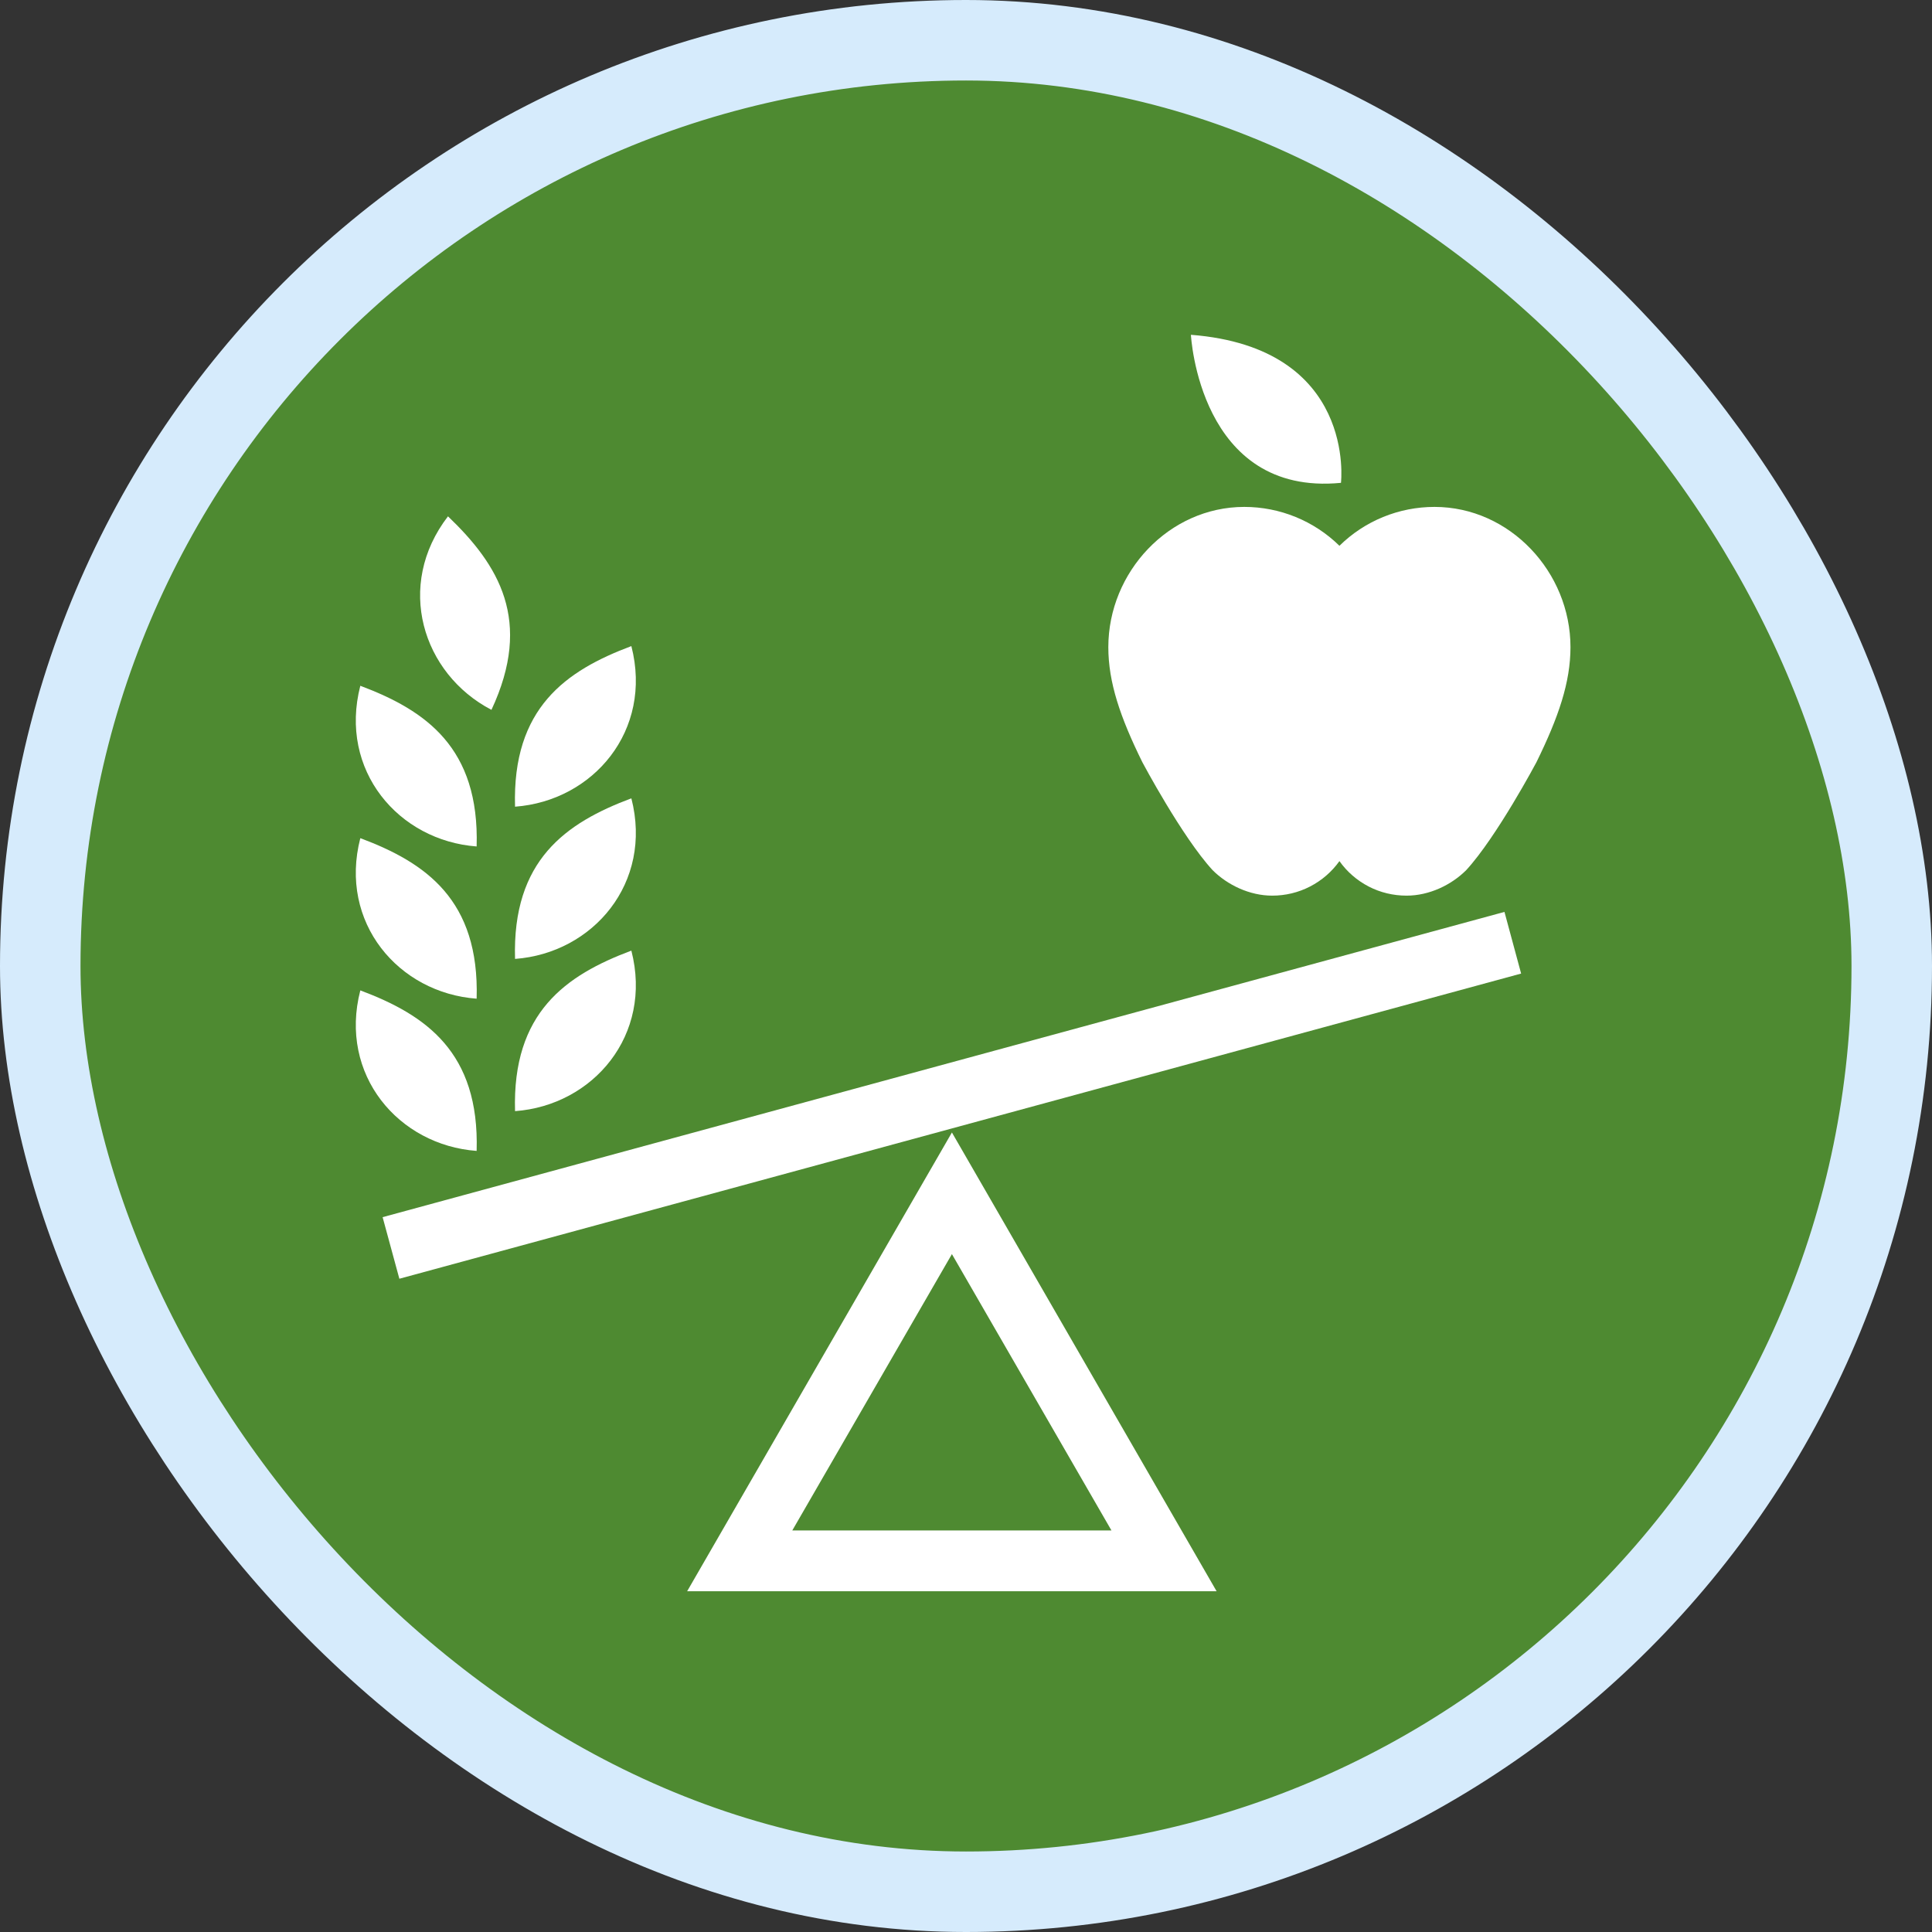
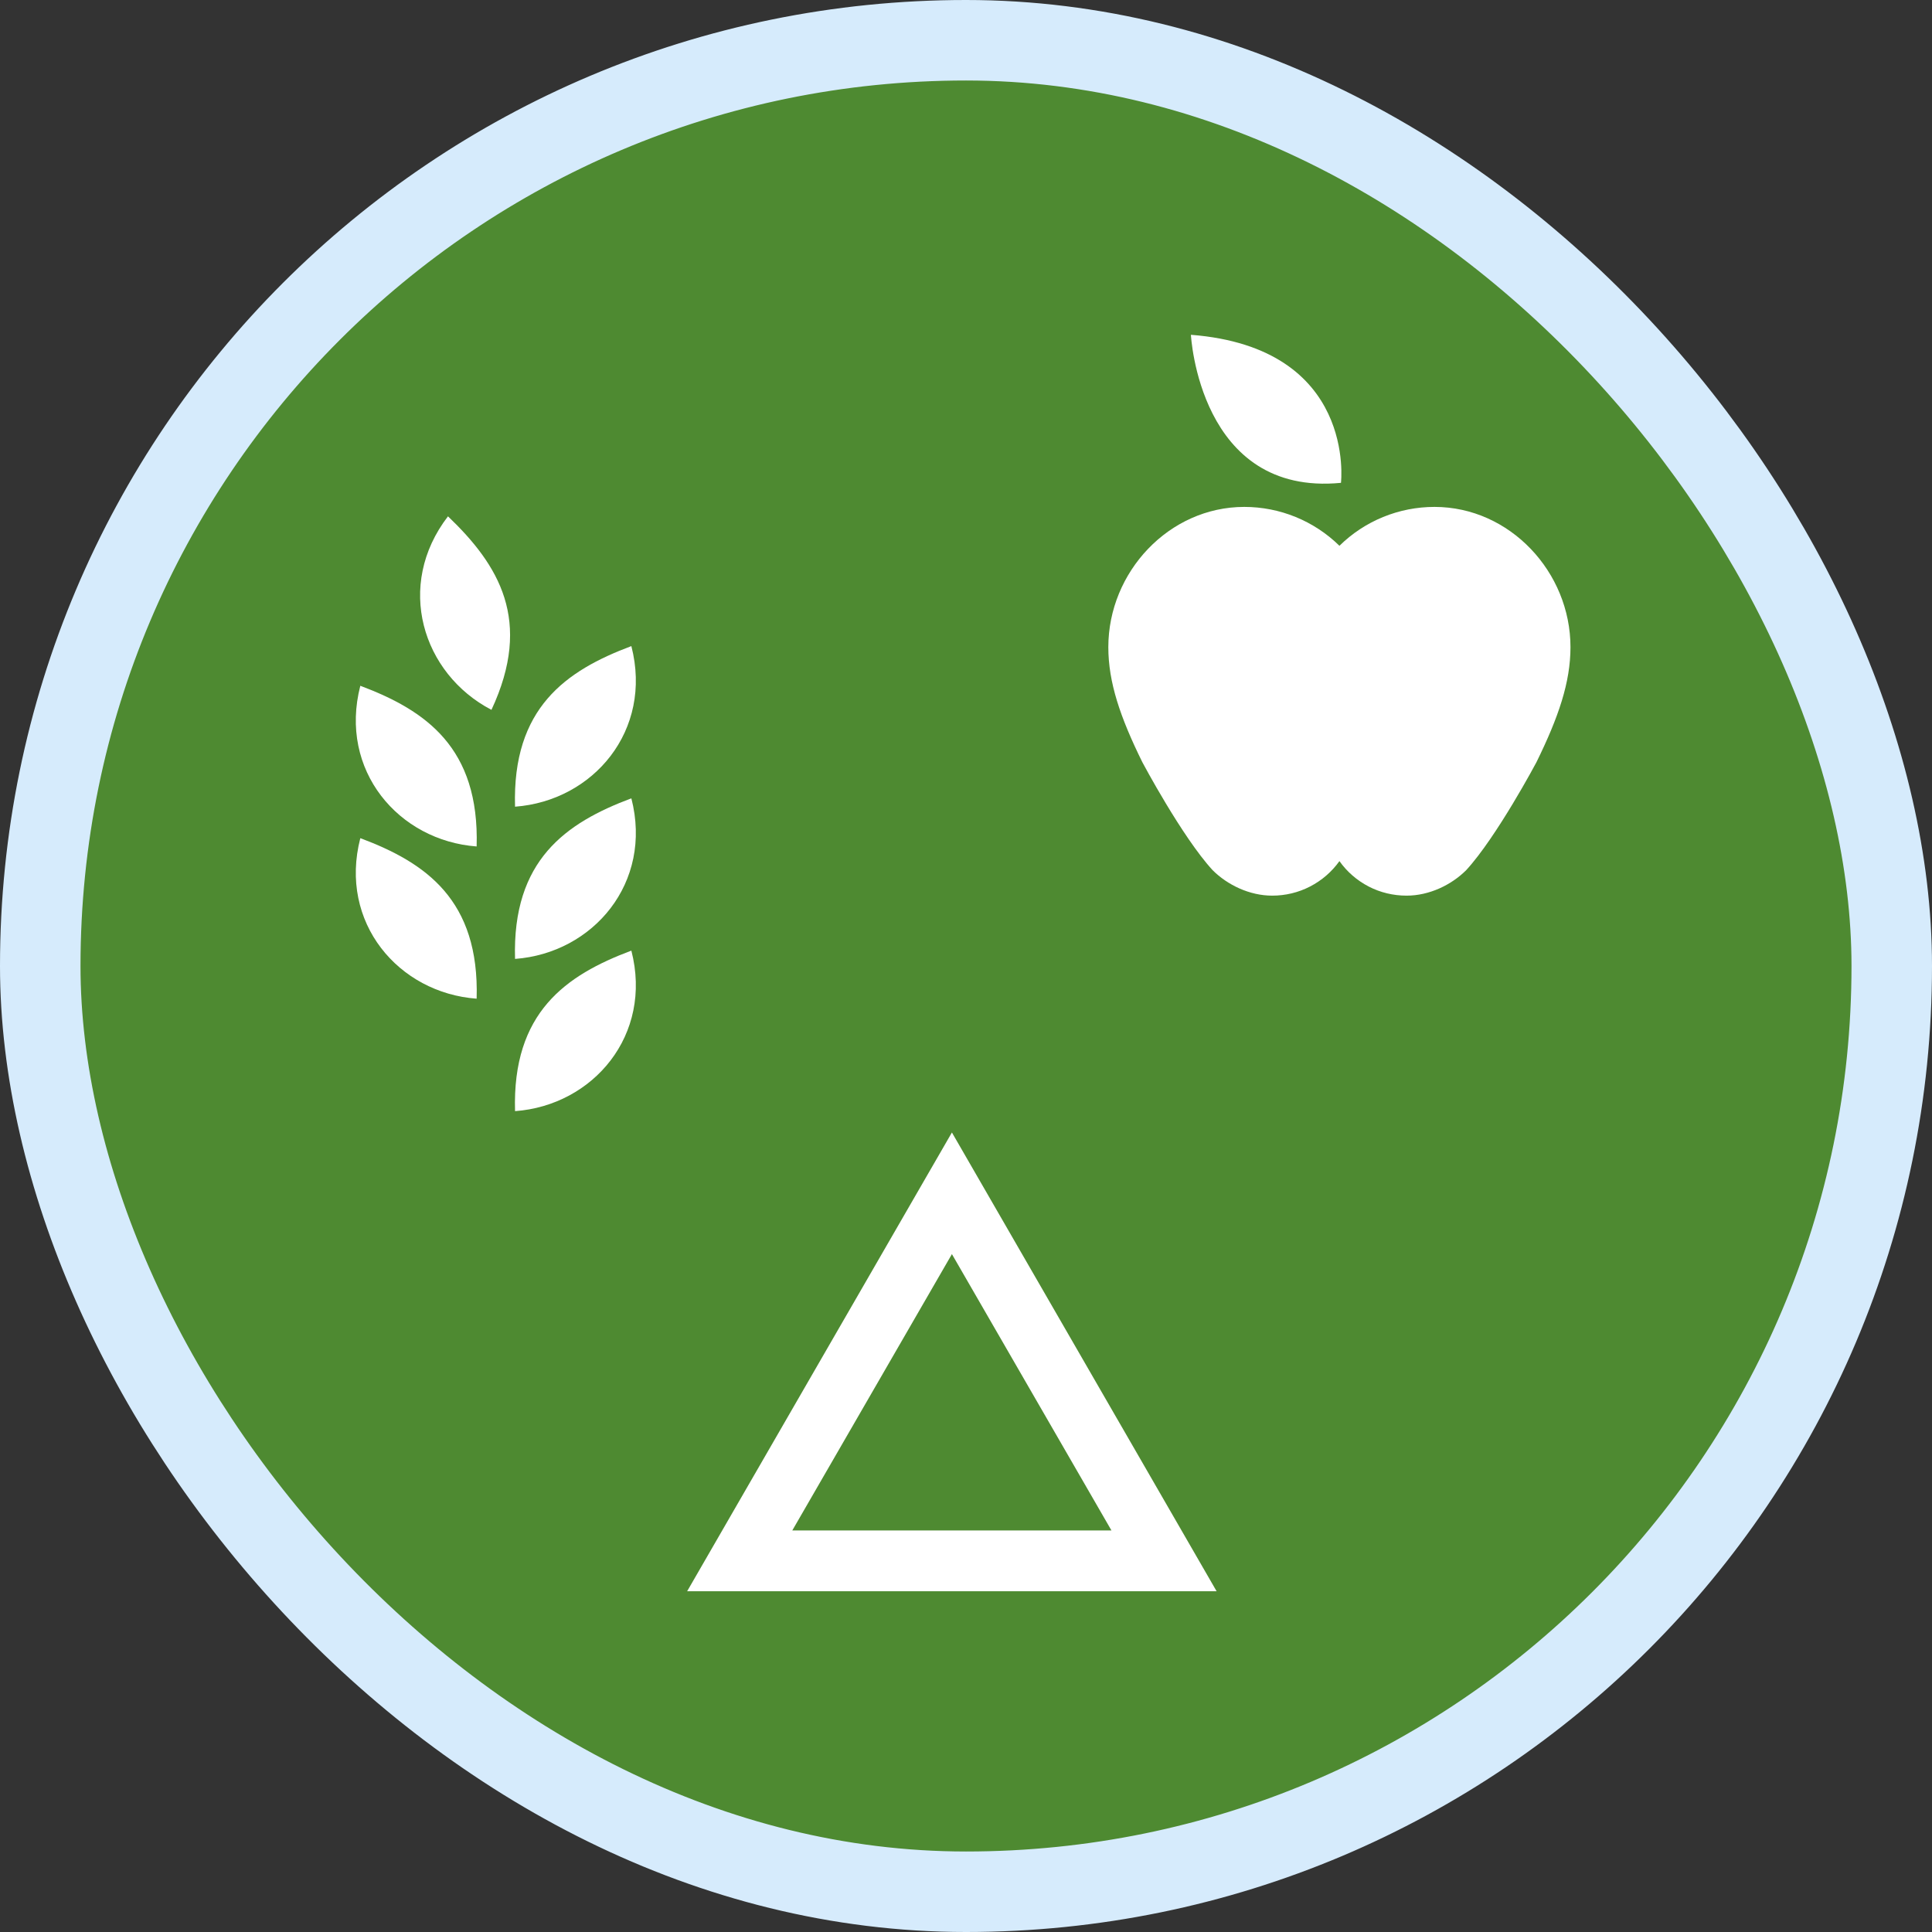
<svg xmlns="http://www.w3.org/2000/svg" width="24" height="24" viewBox="0 0 24 24" fill="none">
  <rect x="0" y="0" width="24" height="24" fill="#333333" stroke="none" />
  <rect x="0.5" y="0.5" width="23" height="23" rx="11.5" fill="#4E8A31" />
  <rect x="0.5" y="0.5" width="23" height="23" rx="11.5" stroke="#D6EBFC" />
  <g clip-path="url(#clip0_477_9802)">
-     <path d="M5.921 14.297C5.957 13.07 5.29 12.608 4.476 12.303C4.205 13.352 4.952 14.226 5.921 14.297Z" fill="white" />
    <path d="M6.105 8.818C6.624 7.707 6.194 7.016 5.565 6.414C4.905 7.272 5.245 8.369 6.105 8.818Z" fill="white" />
    <path d="M6.398 11.912C6.362 10.685 7.029 10.222 7.843 9.917C8.113 10.967 7.367 11.84 6.398 11.912Z" fill="white" />
    <path d="M6.398 13.803C6.362 12.577 7.029 12.114 7.843 11.809C8.113 12.858 7.367 13.732 6.398 13.803Z" fill="white" />
    <path d="M6.398 10.021C6.362 8.795 7.029 8.331 7.843 8.026C8.113 9.076 7.367 9.949 6.398 10.021Z" fill="white" />
    <path d="M5.921 12.406C5.957 11.18 5.29 10.716 4.476 10.412C4.205 11.461 4.952 12.335 5.921 12.406Z" fill="white" />
    <path d="M5.921 10.515C5.957 9.288 5.29 8.825 4.476 8.519C4.205 9.57 4.952 10.443 5.921 10.515Z" fill="white" />
    <path d="M15.113 19.767H8.536L11.825 14.068L15.113 19.767ZM9.842 19.012H13.807L11.825 15.579L9.842 19.012Z" fill="white" />
-     <path d="M4.961 15.885L18.896 12.094L18.689 11.328L4.753 15.12L4.961 15.885Z" fill="white" />
    <path d="M14.794 4.159C14.794 4.159 14.896 6.169 16.658 5.998C16.658 5.998 16.857 4.319 14.794 4.159Z" fill="white" />
    <path d="M16.639 10.697C16.544 10.83 16.419 10.938 16.273 11.013C16.128 11.088 15.967 11.126 15.804 11.126C15.523 11.126 15.248 10.994 15.063 10.809C14.683 10.395 14.191 9.469 14.191 9.469C13.915 8.909 13.768 8.476 13.768 8.039C13.768 7.106 14.522 6.297 15.457 6.297C15.899 6.297 16.323 6.47 16.639 6.78C16.954 6.47 17.378 6.297 17.82 6.297C18.755 6.297 19.509 7.106 19.509 8.039C19.509 8.476 19.361 8.909 19.086 9.469C19.086 9.469 18.594 10.395 18.214 10.809C18.029 10.994 17.754 11.126 17.473 11.126C17.309 11.126 17.148 11.088 17.003 11.013C16.858 10.938 16.733 10.83 16.639 10.697Z" fill="white" />
  </g>
  <defs>
    <clipPath id="clip0_477_9802">
      <rect width="16" height="16" fill="white" transform="translate(4 4)" />
    </clipPath>
  </defs>
</svg>